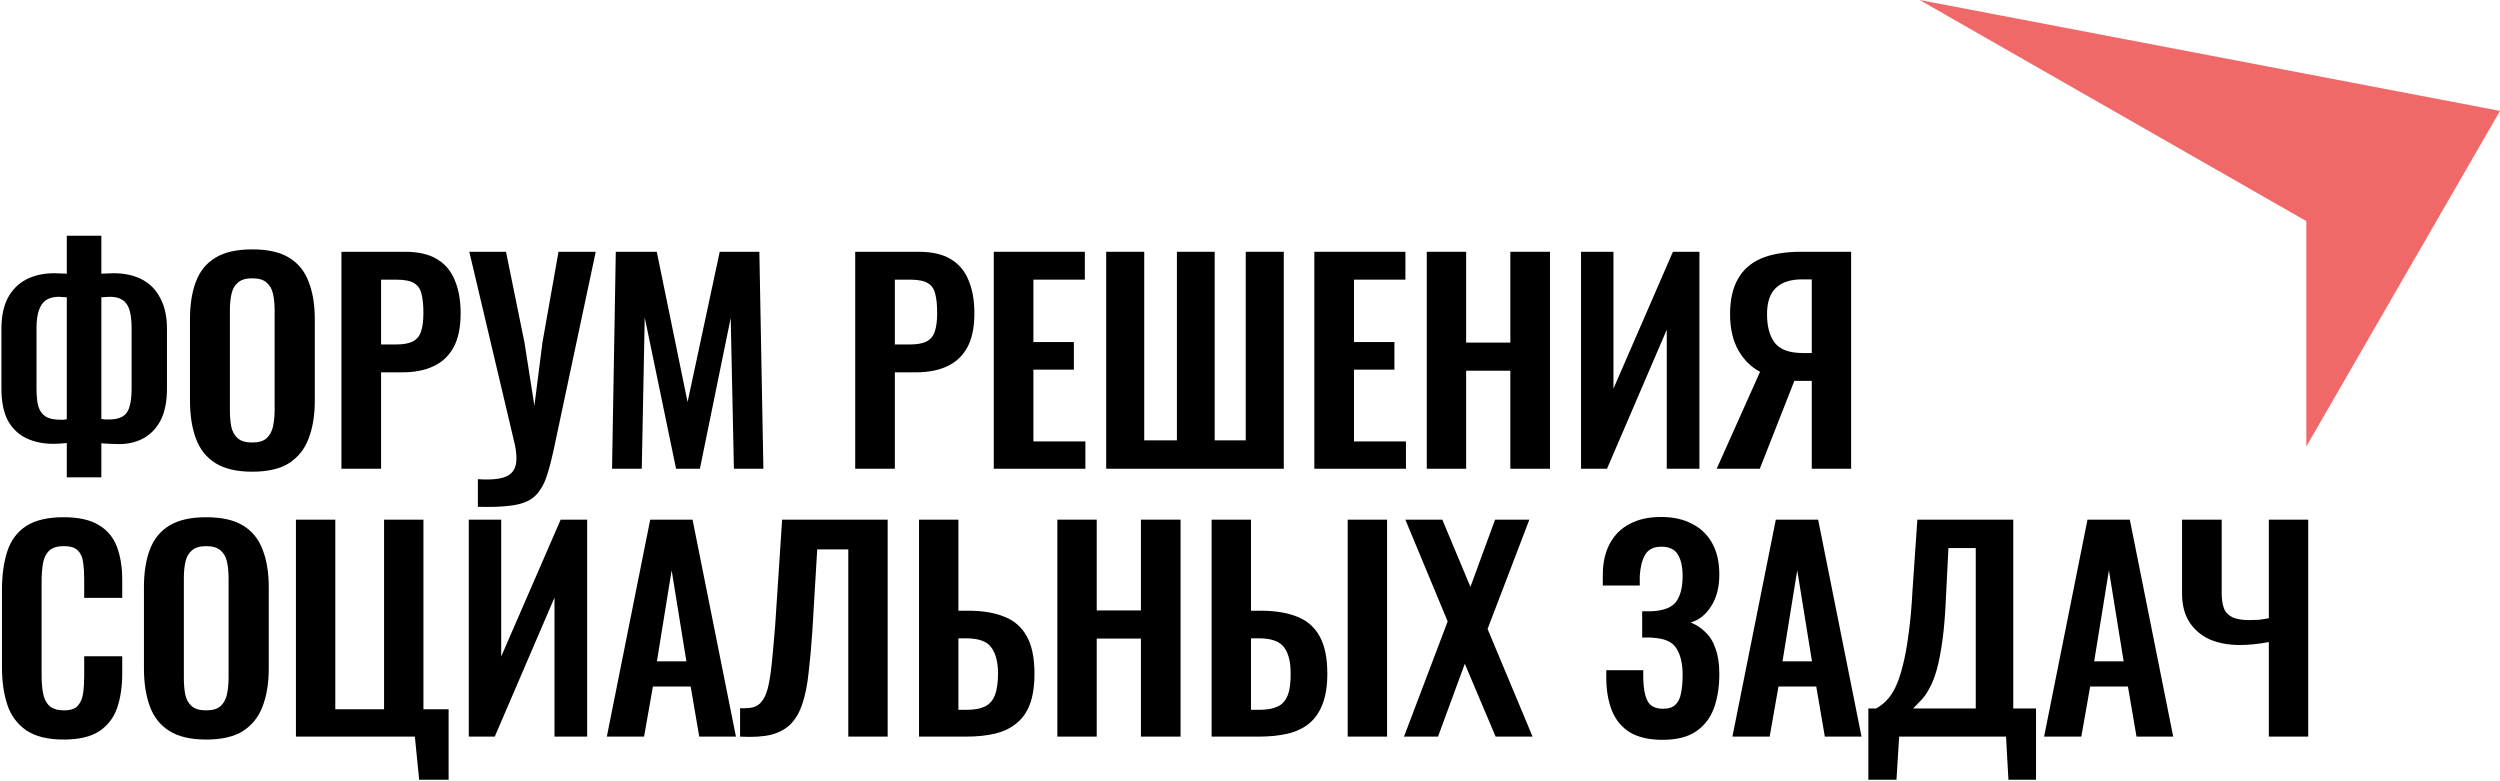
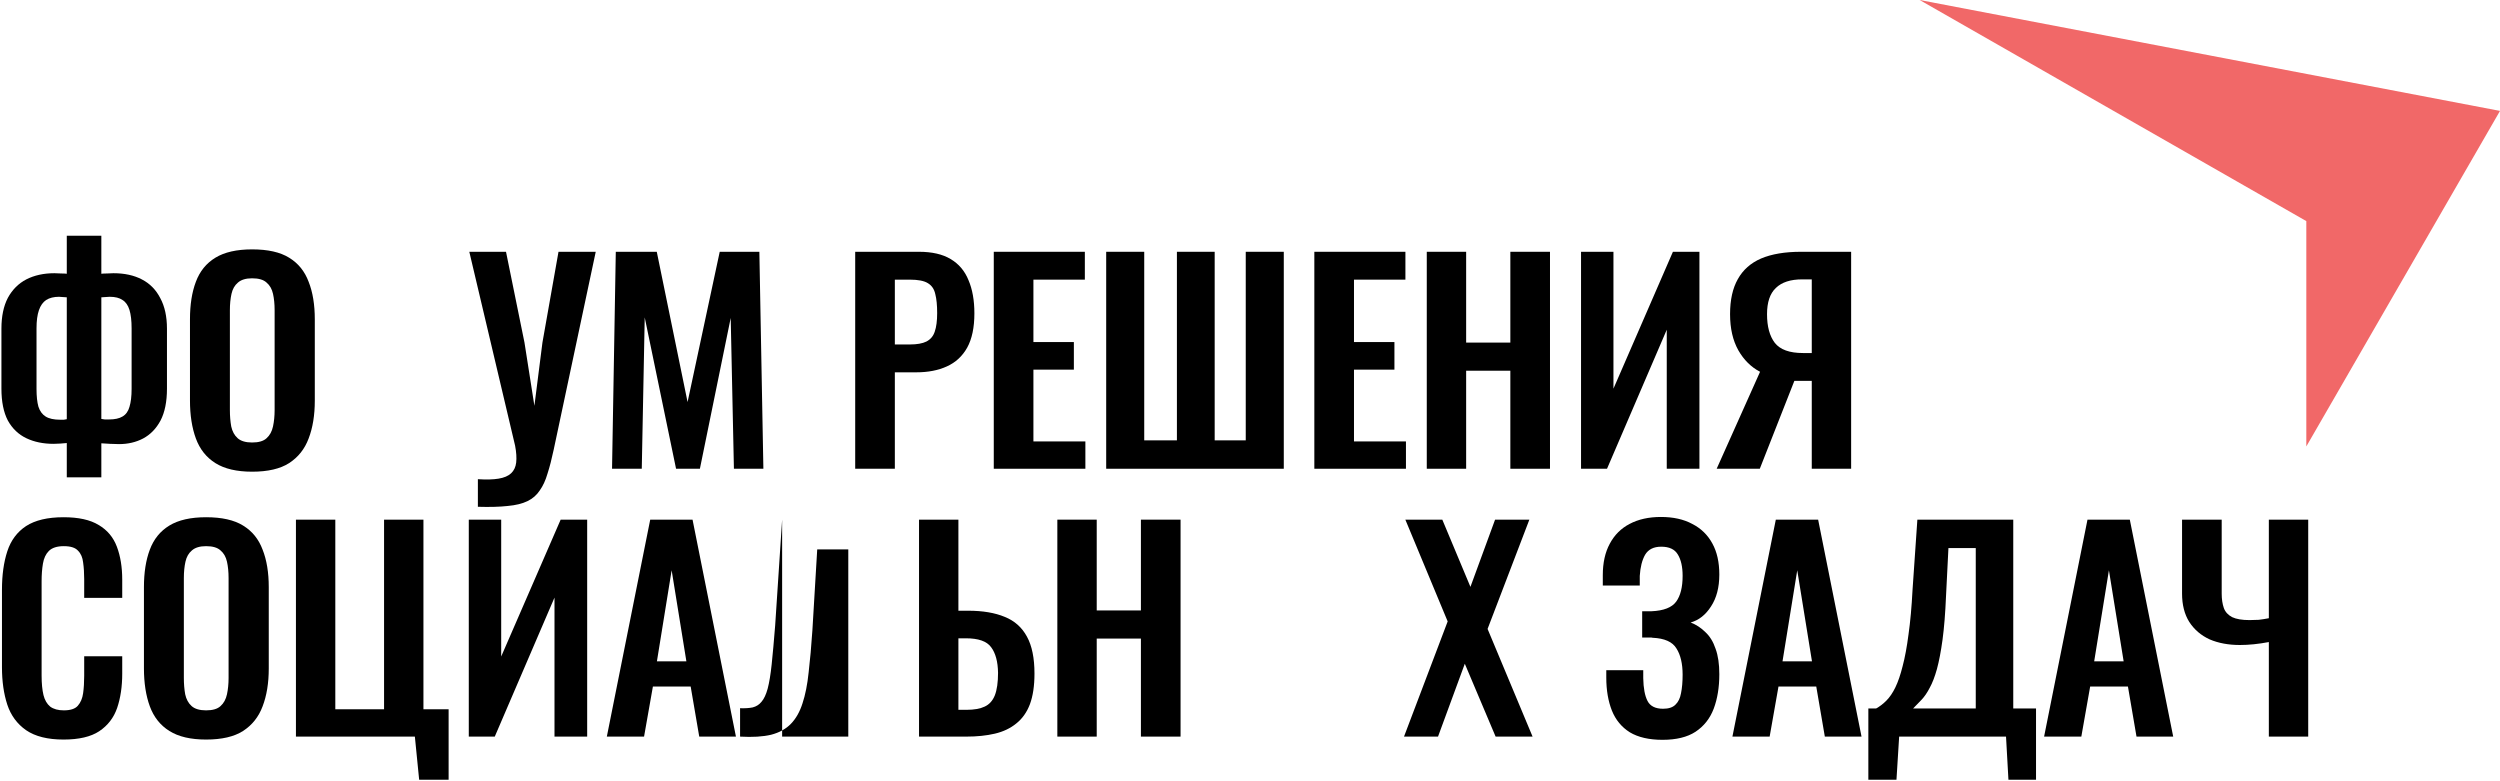
<svg xmlns="http://www.w3.org/2000/svg" width="224" height="70" viewBox="0 0 224 70" fill="none">
  <path d="M5.984 42.768V39.696C5.808 39.712 5.616 39.728 5.408 39.744C5.2 39.76 5 39.768 4.808 39.768C3.88 39.768 3.064 39.6 2.36 39.264C1.656 38.928 1.104 38.4 0.704 37.68C0.32 36.944 0.128 35.992 0.128 34.824V29.448C0.128 28.344 0.32 27.424 0.704 26.688C1.104 25.952 1.656 25.4 2.36 25.032C3.08 24.664 3.92 24.48 4.88 24.48C5.072 24.48 5.272 24.488 5.48 24.504C5.688 24.504 5.856 24.512 5.984 24.528V21.12H9.08V24.528C9.224 24.512 9.392 24.504 9.584 24.504C9.792 24.488 9.984 24.48 10.16 24.48C11.152 24.48 12 24.664 12.704 25.032C13.424 25.4 13.976 25.96 14.36 26.712C14.76 27.448 14.96 28.36 14.96 29.448V34.824C14.96 35.992 14.768 36.944 14.384 37.68C14 38.4 13.48 38.936 12.824 39.288C12.184 39.624 11.464 39.792 10.664 39.792C10.408 39.792 10.144 39.784 9.872 39.768C9.616 39.752 9.352 39.736 9.08 39.72V42.768H5.984ZM5.408 37.608C5.504 37.608 5.608 37.608 5.72 37.608C5.832 37.592 5.92 37.576 5.984 37.56V26.64C5.872 26.624 5.752 26.616 5.624 26.616C5.512 26.6 5.4 26.592 5.288 26.592C4.824 26.592 4.44 26.688 4.136 26.88C3.848 27.072 3.632 27.376 3.488 27.792C3.344 28.208 3.272 28.752 3.272 29.424V34.848C3.272 35.504 3.328 36.032 3.44 36.432C3.568 36.832 3.784 37.128 4.088 37.32C4.392 37.512 4.832 37.608 5.408 37.608ZM9.752 37.584C10.28 37.584 10.688 37.496 10.976 37.32C11.28 37.144 11.488 36.856 11.6 36.456C11.728 36.04 11.792 35.504 11.792 34.848V29.424C11.792 28.736 11.728 28.184 11.6 27.768C11.472 27.352 11.264 27.056 10.976 26.88C10.704 26.688 10.32 26.592 9.824 26.592C9.696 26.592 9.568 26.6 9.44 26.616C9.312 26.616 9.192 26.624 9.08 26.64V37.536C9.176 37.552 9.28 37.568 9.392 37.584C9.52 37.584 9.64 37.584 9.752 37.584Z" fill="black" />
  <path d="M22.59 42.264C21.214 42.264 20.118 42.008 19.302 41.496C18.486 40.984 17.902 40.248 17.55 39.288C17.198 38.328 17.022 37.192 17.022 35.88V28.608C17.022 27.296 17.198 26.176 17.55 25.248C17.902 24.304 18.486 23.584 19.302 23.088C20.118 22.592 21.214 22.344 22.59 22.344C23.998 22.344 25.102 22.592 25.902 23.088C26.718 23.584 27.302 24.304 27.654 25.248C28.022 26.176 28.206 27.296 28.206 28.608V35.904C28.206 37.2 28.022 38.328 27.654 39.288C27.302 40.232 26.718 40.968 25.902 41.496C25.102 42.008 23.998 42.264 22.59 42.264ZM22.59 39.648C23.182 39.648 23.614 39.52 23.886 39.264C24.174 39.008 24.366 38.656 24.462 38.208C24.558 37.76 24.606 37.272 24.606 36.744V27.792C24.606 27.248 24.558 26.76 24.462 26.328C24.366 25.896 24.174 25.56 23.886 25.32C23.614 25.064 23.182 24.936 22.59 24.936C22.03 24.936 21.606 25.064 21.318 25.32C21.03 25.56 20.838 25.896 20.742 26.328C20.646 26.76 20.598 27.248 20.598 27.792V36.744C20.598 37.272 20.638 37.76 20.718 38.208C20.814 38.656 21.006 39.008 21.294 39.264C21.582 39.52 22.014 39.648 22.59 39.648Z" fill="black" />
-   <path d="M30.593 42V22.56H36.305C37.473 22.56 38.417 22.776 39.137 23.208C39.873 23.64 40.409 24.272 40.745 25.104C41.097 25.92 41.273 26.912 41.273 28.08C41.273 29.344 41.057 30.368 40.625 31.152C40.193 31.92 39.585 32.48 38.801 32.832C38.033 33.184 37.121 33.36 36.065 33.36H34.145V42H30.593ZM34.145 30.864H35.489C36.129 30.864 36.625 30.776 36.977 30.6C37.345 30.408 37.593 30.112 37.721 29.712C37.865 29.296 37.937 28.744 37.937 28.056C37.937 27.352 37.881 26.784 37.769 26.352C37.673 25.904 37.449 25.576 37.097 25.368C36.761 25.16 36.225 25.056 35.489 25.056H34.145V30.864Z" fill="black" />
  <path d="M42.818 45.408V42.936C43.57 42.984 44.186 42.968 44.666 42.888C45.162 42.808 45.538 42.648 45.794 42.408C46.05 42.168 46.202 41.848 46.25 41.448C46.298 41.032 46.266 40.528 46.154 39.936L42.05 22.56H45.338L46.994 30.696L47.882 36.36L48.602 30.696L50.042 22.56H53.378L49.61 40.296C49.434 41.128 49.25 41.84 49.058 42.432C48.882 43.04 48.65 43.544 48.362 43.944C48.09 44.36 47.722 44.68 47.258 44.904C46.794 45.128 46.202 45.272 45.482 45.336C44.762 45.416 43.874 45.44 42.818 45.408Z" fill="black" />
  <path d="M54.839 42L55.175 22.56H58.847L61.607 36.024L64.487 22.56H68.039L68.399 42H65.759L65.471 28.488L62.711 42H60.575L57.767 28.44L57.503 42H54.839Z" fill="black" />
  <path d="M76.626 42V22.56H82.338C83.506 22.56 84.45 22.776 85.17 23.208C85.906 23.64 86.442 24.272 86.778 25.104C87.129 25.92 87.305 26.912 87.305 28.08C87.305 29.344 87.09 30.368 86.658 31.152C86.226 31.92 85.618 32.48 84.834 32.832C84.066 33.184 83.153 33.36 82.097 33.36H80.178V42H76.626ZM80.178 30.864H81.522C82.162 30.864 82.658 30.776 83.01 30.6C83.378 30.408 83.626 30.112 83.754 29.712C83.898 29.296 83.97 28.744 83.97 28.056C83.97 27.352 83.914 26.784 83.802 26.352C83.706 25.904 83.482 25.576 83.13 25.368C82.794 25.16 82.258 25.056 81.522 25.056H80.178V30.864Z" fill="black" />
  <path d="M89.042 42V22.56H97.202V25.056H92.594V30.648H96.218V33.12H92.594V39.552H97.25V42H89.042Z" fill="black" />
  <path d="M99.115 42V22.56H102.523V39.456H105.451V22.56H108.835V39.456H111.619V22.56H115.027V42H99.115Z" fill="black" />
  <path d="M117.765 42V22.56H125.925V25.056H121.317V30.648H124.941V33.12H121.317V39.552H125.973V42H117.765Z" fill="black" />
  <path d="M127.839 42V22.56H131.367V30.696H135.327V22.56H138.879V42H135.327V33.216H131.367V42H127.839Z" fill="black" />
  <path d="M141.661 42V22.56H144.565V34.824L149.893 22.56H152.269V42H149.341V29.544L143.989 42H141.661Z" fill="black" />
  <path d="M153.814 42L157.702 33.312C156.902 32.896 156.254 32.256 155.758 31.392C155.262 30.512 155.014 29.432 155.014 28.152C155.014 26.872 155.246 25.824 155.71 25.008C156.174 24.176 156.87 23.56 157.798 23.16C158.742 22.76 159.934 22.56 161.374 22.56H165.862V42H162.334V34.128H161.206C161.174 34.128 161.102 34.128 160.99 34.128C160.878 34.128 160.806 34.128 160.774 34.128L157.678 42H153.814ZM161.542 31.632H162.334V25.032H161.47C160.43 25.032 159.646 25.288 159.118 25.8C158.59 26.296 158.326 27.08 158.326 28.152C158.326 29.256 158.558 30.112 159.022 30.72C159.502 31.328 160.342 31.632 161.542 31.632Z" fill="black" />
  <path d="M5.696 66.264C4.272 66.264 3.152 65.984 2.336 65.424C1.536 64.864 0.976 64.104 0.656 63.144C0.336 62.168 0.176 61.048 0.176 59.784V52.848C0.176 51.52 0.336 50.368 0.656 49.392C0.976 48.416 1.536 47.664 2.336 47.136C3.152 46.608 4.272 46.344 5.696 46.344C7.04 46.344 8.088 46.576 8.84 47.04C9.608 47.488 10.152 48.136 10.472 48.984C10.792 49.832 10.952 50.816 10.952 51.936V53.568H7.544V51.888C7.544 51.344 7.512 50.848 7.448 50.4C7.4 49.952 7.248 49.6 6.992 49.344C6.752 49.072 6.328 48.936 5.72 48.936C5.112 48.936 4.664 49.08 4.376 49.368C4.104 49.64 3.928 50.016 3.848 50.496C3.768 50.96 3.728 51.488 3.728 52.08V60.528C3.728 61.232 3.784 61.816 3.896 62.28C4.008 62.728 4.208 63.072 4.496 63.312C4.8 63.536 5.208 63.648 5.72 63.648C6.312 63.648 6.728 63.512 6.968 63.24C7.224 62.952 7.384 62.576 7.448 62.112C7.512 61.648 7.544 61.128 7.544 60.552V58.8H10.952V60.36C10.952 61.512 10.8 62.536 10.496 63.432C10.192 64.312 9.656 65.008 8.888 65.52C8.136 66.016 7.072 66.264 5.696 66.264Z" fill="black" />
  <path d="M18.465 66.264C17.089 66.264 15.993 66.008 15.177 65.496C14.361 64.984 13.777 64.248 13.425 63.288C13.073 62.328 12.897 61.192 12.897 59.88V52.608C12.897 51.296 13.073 50.176 13.425 49.248C13.777 48.304 14.361 47.584 15.177 47.088C15.993 46.592 17.089 46.344 18.465 46.344C19.873 46.344 20.977 46.592 21.777 47.088C22.593 47.584 23.177 48.304 23.529 49.248C23.897 50.176 24.081 51.296 24.081 52.608V59.904C24.081 61.2 23.897 62.328 23.529 63.288C23.177 64.232 22.593 64.968 21.777 65.496C20.977 66.008 19.873 66.264 18.465 66.264ZM18.465 63.648C19.057 63.648 19.489 63.52 19.761 63.264C20.049 63.008 20.241 62.656 20.337 62.208C20.433 61.76 20.481 61.272 20.481 60.744V51.792C20.481 51.248 20.433 50.76 20.337 50.328C20.241 49.896 20.049 49.56 19.761 49.32C19.489 49.064 19.057 48.936 18.465 48.936C17.905 48.936 17.481 49.064 17.193 49.32C16.905 49.56 16.713 49.896 16.617 50.328C16.521 50.76 16.473 51.248 16.473 51.792V60.744C16.473 61.272 16.513 61.76 16.593 62.208C16.689 62.656 16.881 63.008 17.169 63.264C17.457 63.52 17.889 63.648 18.465 63.648Z" fill="black" />
  <path d="M37.556 69.864L37.172 66H26.516V46.56H30.044V63.552H34.412V46.56H37.94V63.552H40.196V69.864H37.556Z" fill="black" />
  <path d="M42.003 66V46.56H44.907V58.824L50.235 46.56H52.611V66H49.683V53.544L44.331 66H42.003Z" fill="black" />
  <path d="M54.372 66L58.26 46.56H62.052L65.94 66H62.652L61.884 61.512H58.5L57.708 66H54.372ZM58.86 59.256H61.5L60.18 51.096L58.86 59.256Z" fill="black" />
-   <path d="M66.311 66V63.456C66.759 63.472 67.135 63.448 67.439 63.384C67.759 63.304 68.023 63.136 68.231 62.88C68.455 62.624 68.639 62.232 68.783 61.704C68.927 61.16 69.047 60.432 69.143 59.52C69.239 58.608 69.343 57.448 69.455 56.04L70.079 46.56H79.535V66H76.007V49.224H73.223L72.791 56.472C72.695 57.896 72.583 59.152 72.455 60.24C72.343 61.328 72.159 62.256 71.903 63.024C71.663 63.776 71.319 64.384 70.871 64.848C70.423 65.312 69.831 65.64 69.095 65.832C68.359 66.008 67.431 66.064 66.311 66Z" fill="black" />
+   <path d="M66.311 66V63.456C66.759 63.472 67.135 63.448 67.439 63.384C67.759 63.304 68.023 63.136 68.231 62.88C68.455 62.624 68.639 62.232 68.783 61.704C68.927 61.16 69.047 60.432 69.143 59.52C69.239 58.608 69.343 57.448 69.455 56.04L70.079 46.56V66H76.007V49.224H73.223L72.791 56.472C72.695 57.896 72.583 59.152 72.455 60.24C72.343 61.328 72.159 62.256 71.903 63.024C71.663 63.776 71.319 64.384 70.871 64.848C70.423 65.312 69.831 65.64 69.095 65.832C68.359 66.008 67.431 66.064 66.311 66Z" fill="black" />
  <path d="M82.345 66V46.56H85.873V54.72H86.737C88.049 54.72 89.145 54.904 90.025 55.272C90.905 55.624 91.569 56.216 92.017 57.048C92.465 57.864 92.689 58.968 92.689 60.36C92.689 61.448 92.553 62.36 92.281 63.096C92.009 63.816 91.601 64.392 91.057 64.824C90.529 65.256 89.889 65.56 89.137 65.736C88.385 65.912 87.537 66 86.593 66H82.345ZM85.873 63.6H86.593C87.281 63.6 87.825 63.504 88.225 63.312C88.641 63.12 88.945 62.784 89.137 62.304C89.329 61.808 89.425 61.136 89.425 60.288C89.409 59.28 89.201 58.512 88.801 57.984C88.417 57.456 87.665 57.192 86.545 57.192H85.873V63.6Z" fill="black" />
  <path d="M94.738 66V46.56H98.266V54.696H102.226V46.56H105.778V66H102.226V57.216H98.266V66H94.738Z" fill="black" />
-   <path d="M108.561 66V46.56H112.089V54.72H112.953C114.281 54.72 115.385 54.904 116.265 55.272C117.145 55.624 117.809 56.216 118.257 57.048C118.705 57.864 118.929 58.968 118.929 60.36C118.929 61.448 118.785 62.36 118.497 63.096C118.225 63.816 117.825 64.392 117.297 64.824C116.769 65.256 116.129 65.56 115.377 65.736C114.625 65.912 113.769 66 112.809 66H108.561ZM112.089 63.6H112.833C113.505 63.6 114.049 63.504 114.465 63.312C114.881 63.12 115.185 62.784 115.377 62.304C115.569 61.808 115.657 61.136 115.641 60.288C115.641 59.28 115.441 58.512 115.041 57.984C114.641 57.456 113.889 57.192 112.785 57.192H112.089V63.6ZM120.753 66V46.56H124.281V66H120.753Z" fill="black" />
  <path d="M125.799 66L129.711 55.68L125.919 46.56H129.231L131.751 52.584L133.959 46.56H137.031L133.287 56.352L137.319 66H134.007L131.247 59.472L128.847 66H125.799Z" fill="black" />
  <path d="M148.963 66.288C147.763 66.288 146.787 66.064 146.035 65.616C145.299 65.152 144.763 64.504 144.427 63.672C144.091 62.824 143.923 61.84 143.923 60.72V60.048H147.235C147.235 60.128 147.235 60.24 147.235 60.384C147.235 60.512 147.235 60.64 147.235 60.768C147.251 61.664 147.379 62.344 147.619 62.808C147.859 63.272 148.323 63.504 149.011 63.504C149.507 63.504 149.875 63.384 150.115 63.144C150.371 62.904 150.539 62.56 150.619 62.112C150.715 61.648 150.763 61.096 150.763 60.456C150.763 59.464 150.579 58.68 150.211 58.104C149.859 57.512 149.147 57.192 148.075 57.144C148.027 57.128 147.947 57.12 147.835 57.12C147.739 57.12 147.627 57.12 147.499 57.12C147.371 57.12 147.251 57.12 147.139 57.12V54.768C147.235 54.768 147.331 54.768 147.427 54.768C147.523 54.768 147.619 54.768 147.715 54.768C147.827 54.768 147.915 54.768 147.979 54.768C149.067 54.72 149.803 54.432 150.187 53.904C150.571 53.376 150.763 52.608 150.763 51.6C150.763 50.784 150.619 50.144 150.331 49.68C150.059 49.216 149.563 48.984 148.843 48.984C148.171 48.984 147.691 49.224 147.403 49.704C147.131 50.184 146.971 50.816 146.923 51.6C146.923 51.664 146.923 51.784 146.923 51.96C146.923 52.12 146.923 52.288 146.923 52.464H143.611V51.528C143.611 50.424 143.819 49.488 144.235 48.72C144.651 47.936 145.243 47.344 146.011 46.944C146.795 46.528 147.731 46.32 148.819 46.32C149.923 46.32 150.859 46.528 151.627 46.944C152.411 47.344 153.011 47.928 153.427 48.696C153.843 49.448 154.051 50.376 154.051 51.48C154.051 52.632 153.803 53.584 153.307 54.336C152.827 55.088 152.219 55.568 151.483 55.776C151.979 55.968 152.419 56.256 152.803 56.64C153.203 57.008 153.507 57.504 153.715 58.128C153.939 58.736 154.051 59.496 154.051 60.408C154.051 61.576 153.883 62.608 153.547 63.504C153.211 64.384 152.667 65.072 151.915 65.568C151.179 66.048 150.195 66.288 148.963 66.288Z" fill="black" />
  <path d="M155.225 66L159.113 46.56H162.905L166.793 66H163.505L162.737 61.512H159.353L158.561 66H155.225ZM159.713 59.256H162.353L161.033 51.096L159.713 59.256Z" fill="black" />
  <path d="M167.404 69.864V63.48H168.1C168.42 63.304 168.724 63.072 169.012 62.784C169.316 62.48 169.588 62.08 169.828 61.584C170.068 61.088 170.284 60.456 170.476 59.688C170.684 58.904 170.86 57.952 171.004 56.832C171.164 55.712 171.284 54.384 171.364 52.848L171.796 46.56H180.388V63.48H182.428V69.864H179.956L179.74 66H170.164L169.924 69.864H167.404ZM171.412 63.48H177.028V49.104H174.58L174.364 53.4C174.3 54.936 174.196 56.24 174.052 57.312C173.908 58.368 173.74 59.248 173.548 59.952C173.356 60.64 173.14 61.2 172.9 61.632C172.676 62.064 172.436 62.416 172.18 62.688C171.924 62.96 171.668 63.224 171.412 63.48Z" fill="black" />
  <path d="M183.151 66L187.039 46.56H190.831L194.719 66H191.431L190.663 61.512H187.279L186.487 66H183.151ZM187.639 59.256H190.279L188.959 51.096L187.639 59.256Z" fill="black" />
  <path d="M203.288 66V57.528C202.36 57.704 201.496 57.792 200.696 57.792C199.672 57.792 198.768 57.624 197.984 57.288C197.216 56.936 196.608 56.416 196.16 55.728C195.728 55.04 195.512 54.192 195.512 53.184V46.56H199.064V53.184C199.064 53.68 199.128 54.112 199.256 54.48C199.384 54.832 199.632 55.104 200 55.296C200.368 55.472 200.888 55.56 201.56 55.56C201.816 55.56 202.088 55.552 202.376 55.536C202.664 55.504 202.968 55.456 203.288 55.392V46.56H206.816V66H203.288Z" fill="black" />
  <path d="M224 9.937L172 0L206.646 19.811V40L224 9.937Z" fill="#F16868" />
</svg>